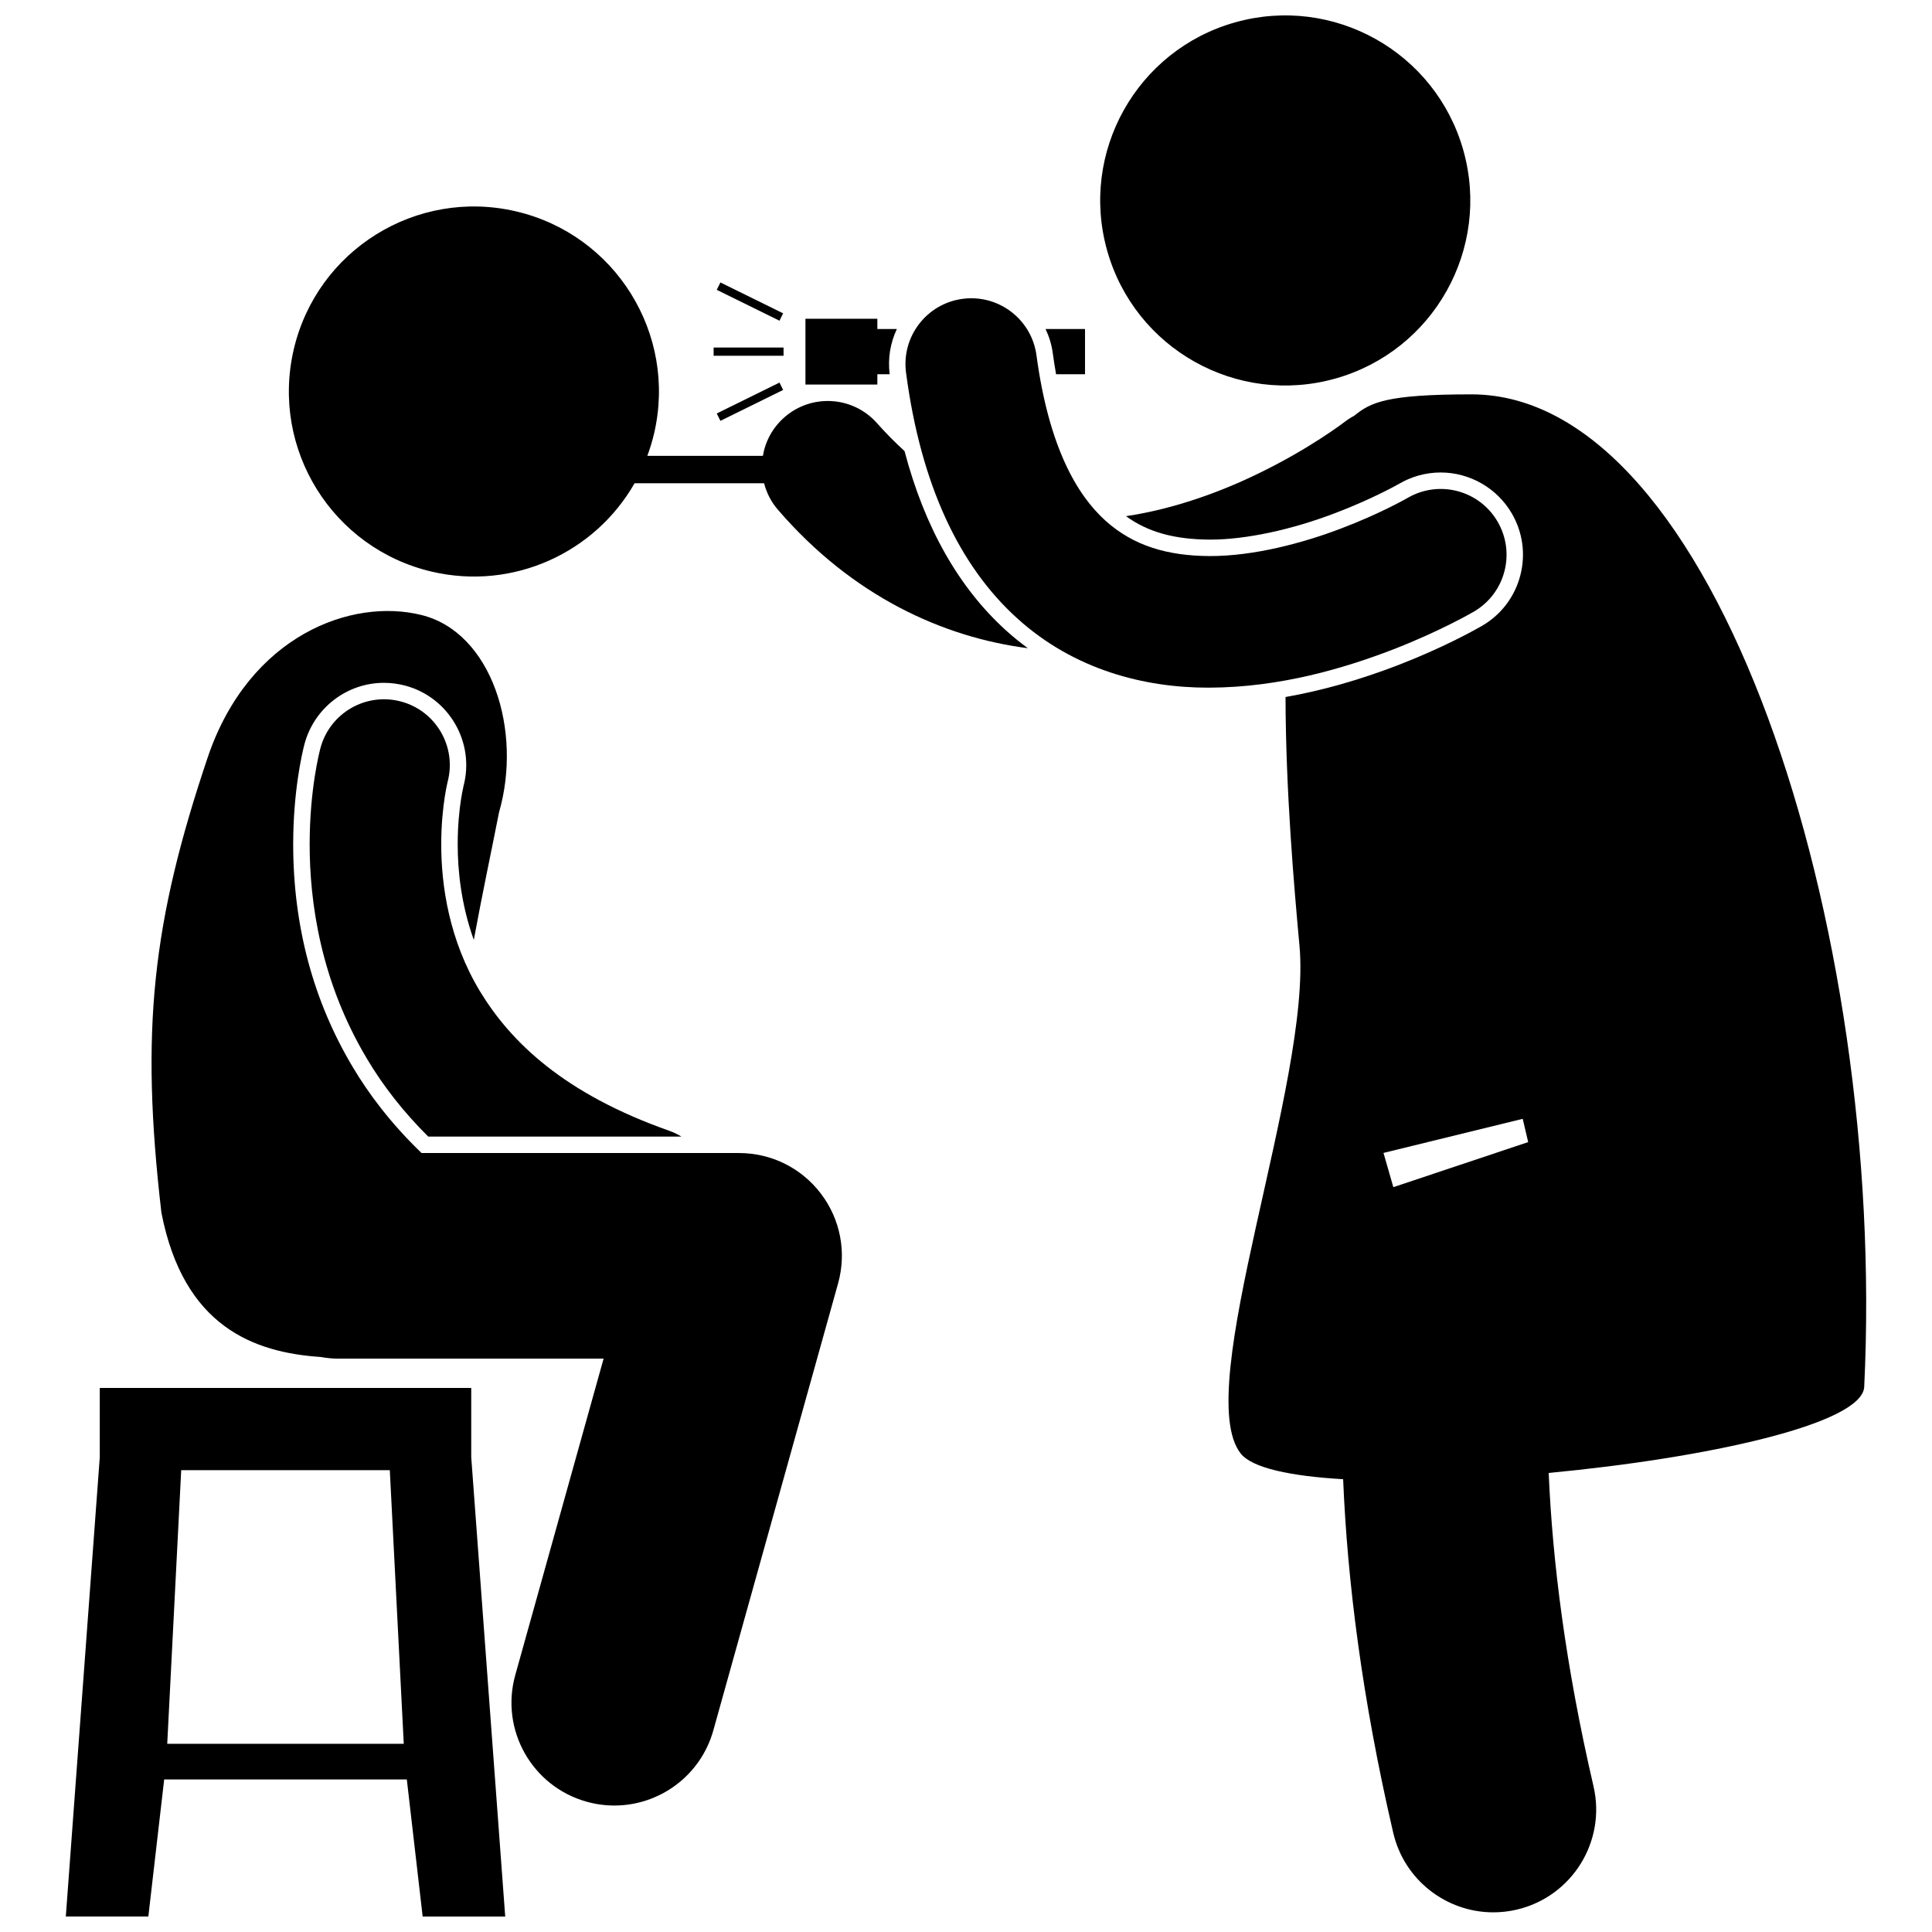
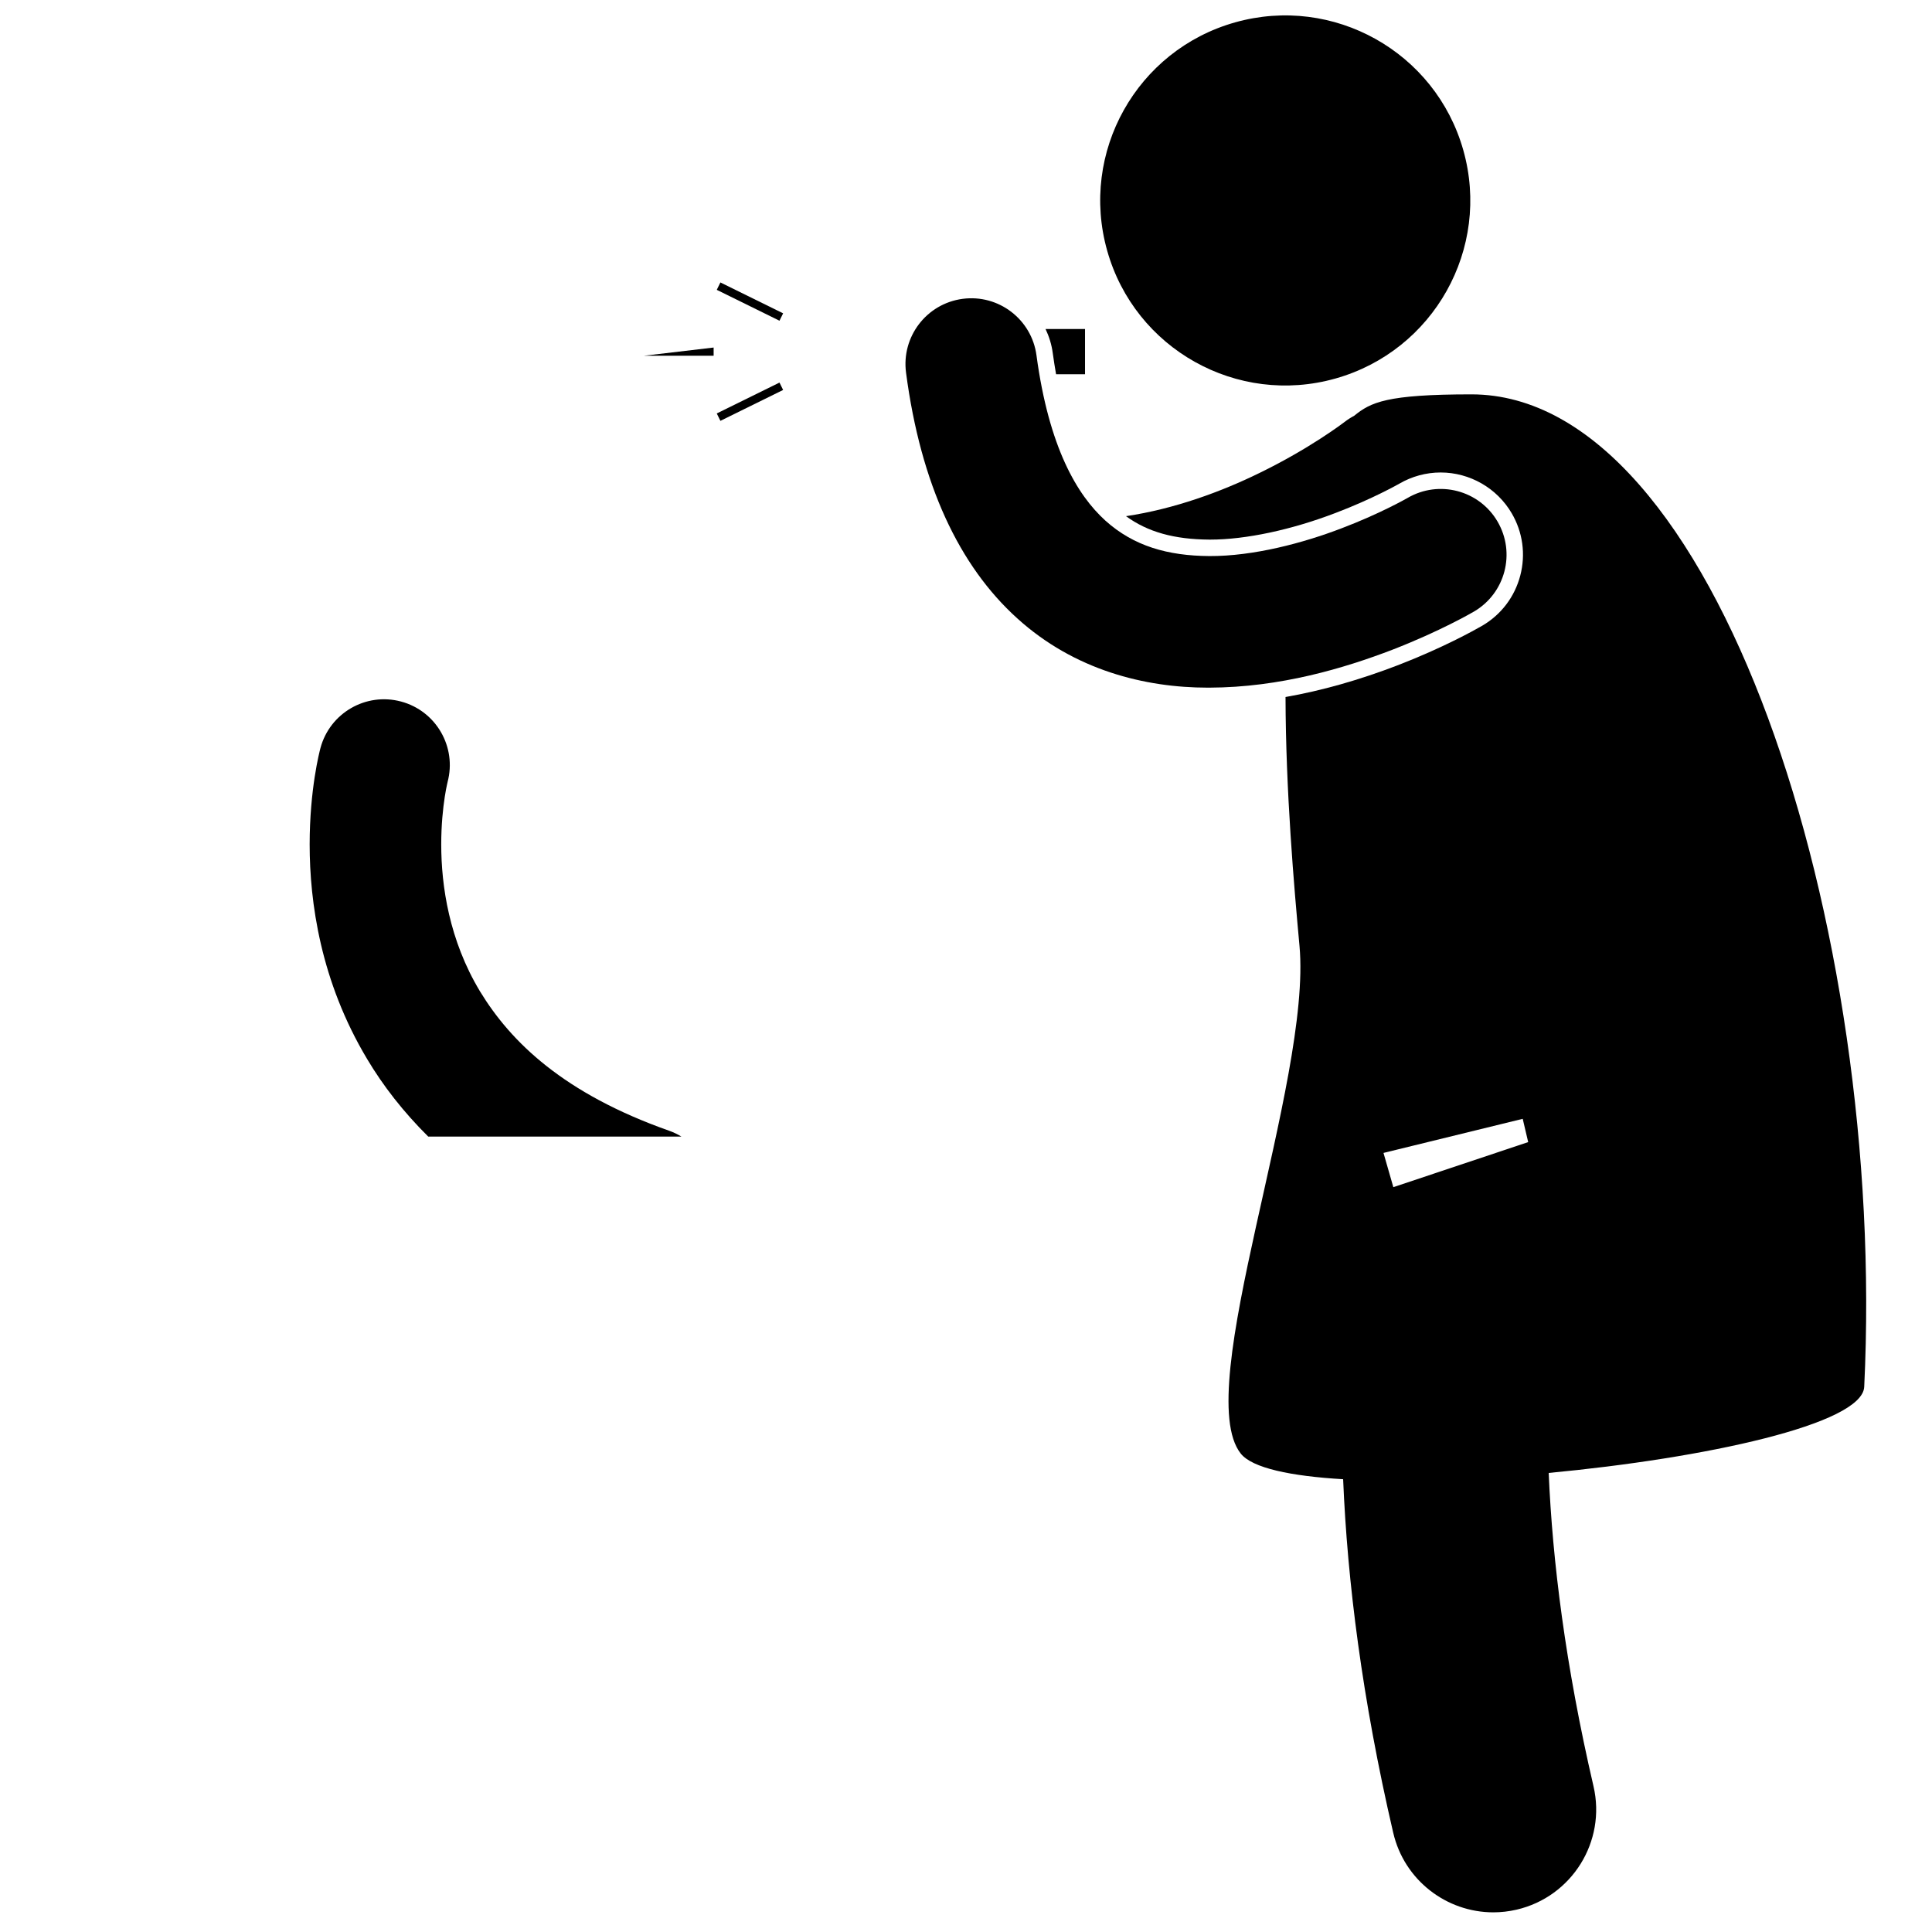
<svg xmlns="http://www.w3.org/2000/svg" width="800px" height="800px" version="1.1" viewBox="144 144 512 512">
  <defs>
    <clipPath id="b">
      <path d="m161 511h117v140.9h-117z" />
    </clipPath>
    <clipPath id="a">
      <path d="m435 148.09h99v98.906h-99z" />
    </clipPath>
  </defs>
-   <path d="m383.71 263.54c-2.406-2.195-4.816-4.613-7.227-7.32-6.34-7.246-17.355-7.981-24.602-1.637-3.148 2.754-5.062 6.387-5.707 10.215h-30.625c0.707-1.914 1.316-3.887 1.793-5.926 6.141-26.371-10.262-52.727-36.633-58.867-26.371-6.141-52.73 10.258-58.871 36.629s10.262 52.73 36.633 58.871c21.625 5.035 43.234-5.09 53.699-23.441h34.32c0.66 2.555 1.891 5.004 3.75 7.125 19.68 22.777 43.566 33.684 66.152 36.594-1.957-1.441-3.894-2.988-5.785-4.707-12.562-11.375-21.57-27.324-26.898-47.535z" />
  <g clip-path="url(#b)">
-     <path d="m187.51 615.57h64.301l4.199 36.328h21.875l-9.004-121.74v-18.344h-98.441v18.371l-9 121.71h21.871zm4.512-81.957h55.281l3.699 72.516h-62.684z" />
-   </g>
-   <path d="m229 503.62c1.539 0.27 3.117 0.438 4.734 0.438v-0.004h70.227l-23.41 83.852c-4.047 14.492 4.426 29.523 18.918 33.566 2.449 0.684 4.918 1.012 7.344 1.012 11.922 0.004 22.863-7.883 26.227-19.922l33.055-118.43c2.301-8.242 0.633-16.98-4.539-23.793-5.176-6.816-13.145-10.773-21.703-10.773h-84.133c-8.215-7.898-14.082-15.801-18.172-22.676-10.508-17.535-15.844-37.434-15.852-59.121 0.012-13.984 2.297-23.883 2.992-26.586 2.574-9.582 11.23-16.227 21.07-16.227 1.895 0 3.797 0.254 5.644 0.742 11.602 3.113 18.516 15.078 15.418 26.672-0.016 0.09-0.055 0.234-0.09 0.449-0.152 0.684-0.352 1.703-0.562 3.059-0.402 2.602-0.879 6.781-0.875 11.883-0.004 6.75 0.863 15.844 4.269 25.32 2.246-12.234 4.711-23.746 6.684-33.801 6.254-21.695-1.93-47.656-20.531-52.293-18.605-4.641-45.578 5.465-56.555 37.379-14.832 43.973-18.02 72.59-12.383 121.01 5.856 30.156 24.438 37.055 42.223 38.238z" />
+     </g>
  <path d="m261.86 355.21c0.23-1.473 0.445-2.59 0.598-3.273 0.07-0.34 0.125-0.57 0.156-0.684l-0.004-0.004c2.484-9.297-3.039-18.848-12.332-21.336-9.301-2.492-18.859 3.027-21.355 12.328-0.27 1.043-2.848 10.879-2.863 25.523 0.004 15.316 2.879 36.258 15.238 56.895 4.215 7.086 9.594 14.012 16.188 20.547h67.098c-1.031-0.629-2.137-1.16-3.324-1.574-27.793-9.816-41.844-23.414-50.062-36.922-8.148-13.527-10.27-27.918-10.266-38.945-0.004-5.219 0.477-9.602 0.93-12.555z" />
  <g clip-path="url(#a)">
    <path d="m531.79 183.8c7.359 26.062-7.805 53.152-33.863 60.508-26.062 7.359-53.152-7.805-60.508-33.863-7.359-26.059 7.805-53.152 33.863-60.508 26.062-7.356 53.152 7.805 60.508 33.863" />
  </g>
  <path d="m513.22 629.7c2.918 12.582 14.129 21.09 26.52 21.09 2.039 0 4.109-0.23 6.18-0.711 14.652-3.406 23.781-18.047 20.375-32.703-7.453-32.102-10.879-59.699-11.875-83.031 41.477-3.902 83.133-12.898 83.617-22.824 5.938-122.13-39.258-263.01-104.09-263.01-22.516 0-26.691 2.102-31.07 5.668-0.871 0.465-1.719 0.996-2.523 1.625l-0.004-0.004c-0.473 0.375-9.402 7.144-22.637 13.574-10.016 4.91-22.453 9.5-35.312 11.418 5.781 4.203 12.742 6.144 22.102 6.211h0.215c9.395 0 21.492-2.574 33.191-7.055 9.871-3.742 16.82-7.711 16.891-7.75 3.336-1.949 7.133-2.984 10.984-2.984 7.719 0 14.93 4.137 18.824 10.793 2.945 5.019 3.75 10.891 2.281 16.52-1.477 5.629-5.051 10.355-10.082 13.297-2.312 1.332-10.465 5.852-22.188 10.402-10.477 4.027-20.387 6.816-29.941 8.492 0.055 24.973 2.258 50.293 3.699 65.93 3.32 35.953-28.895 117.75-15.562 134.57 3.035 3.828 13.219 5.977 27.129 6.793 1.117 26.988 5.023 58.188 13.273 93.695zm35.766-183.03-35.738 11.941-2.609-9.074 36.895-9.035z" />
-   <path d="m381.68 231.19h-5.172v-2.723h-19.055v17.438h19.055v-2.723h3.266c-0.523-4.16 0.152-8.285 1.906-11.992z" />
  <path d="m423.87 243.18h7.672v-11.988h-10.461c0.945 1.988 1.613 4.133 1.914 6.406 0.262 1.922 0.559 3.773 0.875 5.582z" />
  <path d="m540.86 282.21c-4.863-8.312-15.543-11.105-23.852-6.242-0.508 0.293-7.547 4.273-17.527 8.055-10.094 3.867-23.242 7.391-35 7.34-11.02-0.078-20.016-2.633-27.531-9.383-7.492-6.781-14.977-19.387-18.27-43.805-1.273-9.547-10.043-16.25-19.586-14.977-9.547 1.27-16.254 10.039-14.98 19.586 3.906 29.641 14.113 51.195 29.434 65.055 15.176 13.785 33.93 18.395 50.523 18.395h0.41c18.812-0.055 35.863-5.184 48.578-10.07 12.684-4.926 21-9.777 21.566-10.098 8.309-4.863 11.102-15.543 6.234-23.855z" />
-   <path d="m333.12 236.1h18.527v2.18h-18.527z" />
+   <path d="m333.12 236.1v2.18h-18.527z" />
  <path d="m333.95 220.81 0.965-1.957 16.621 8.184-0.965 1.957z" />
  <path d="m333.95 253.57 16.621-8.184 0.965 1.957-16.621 8.184z" />
</svg>